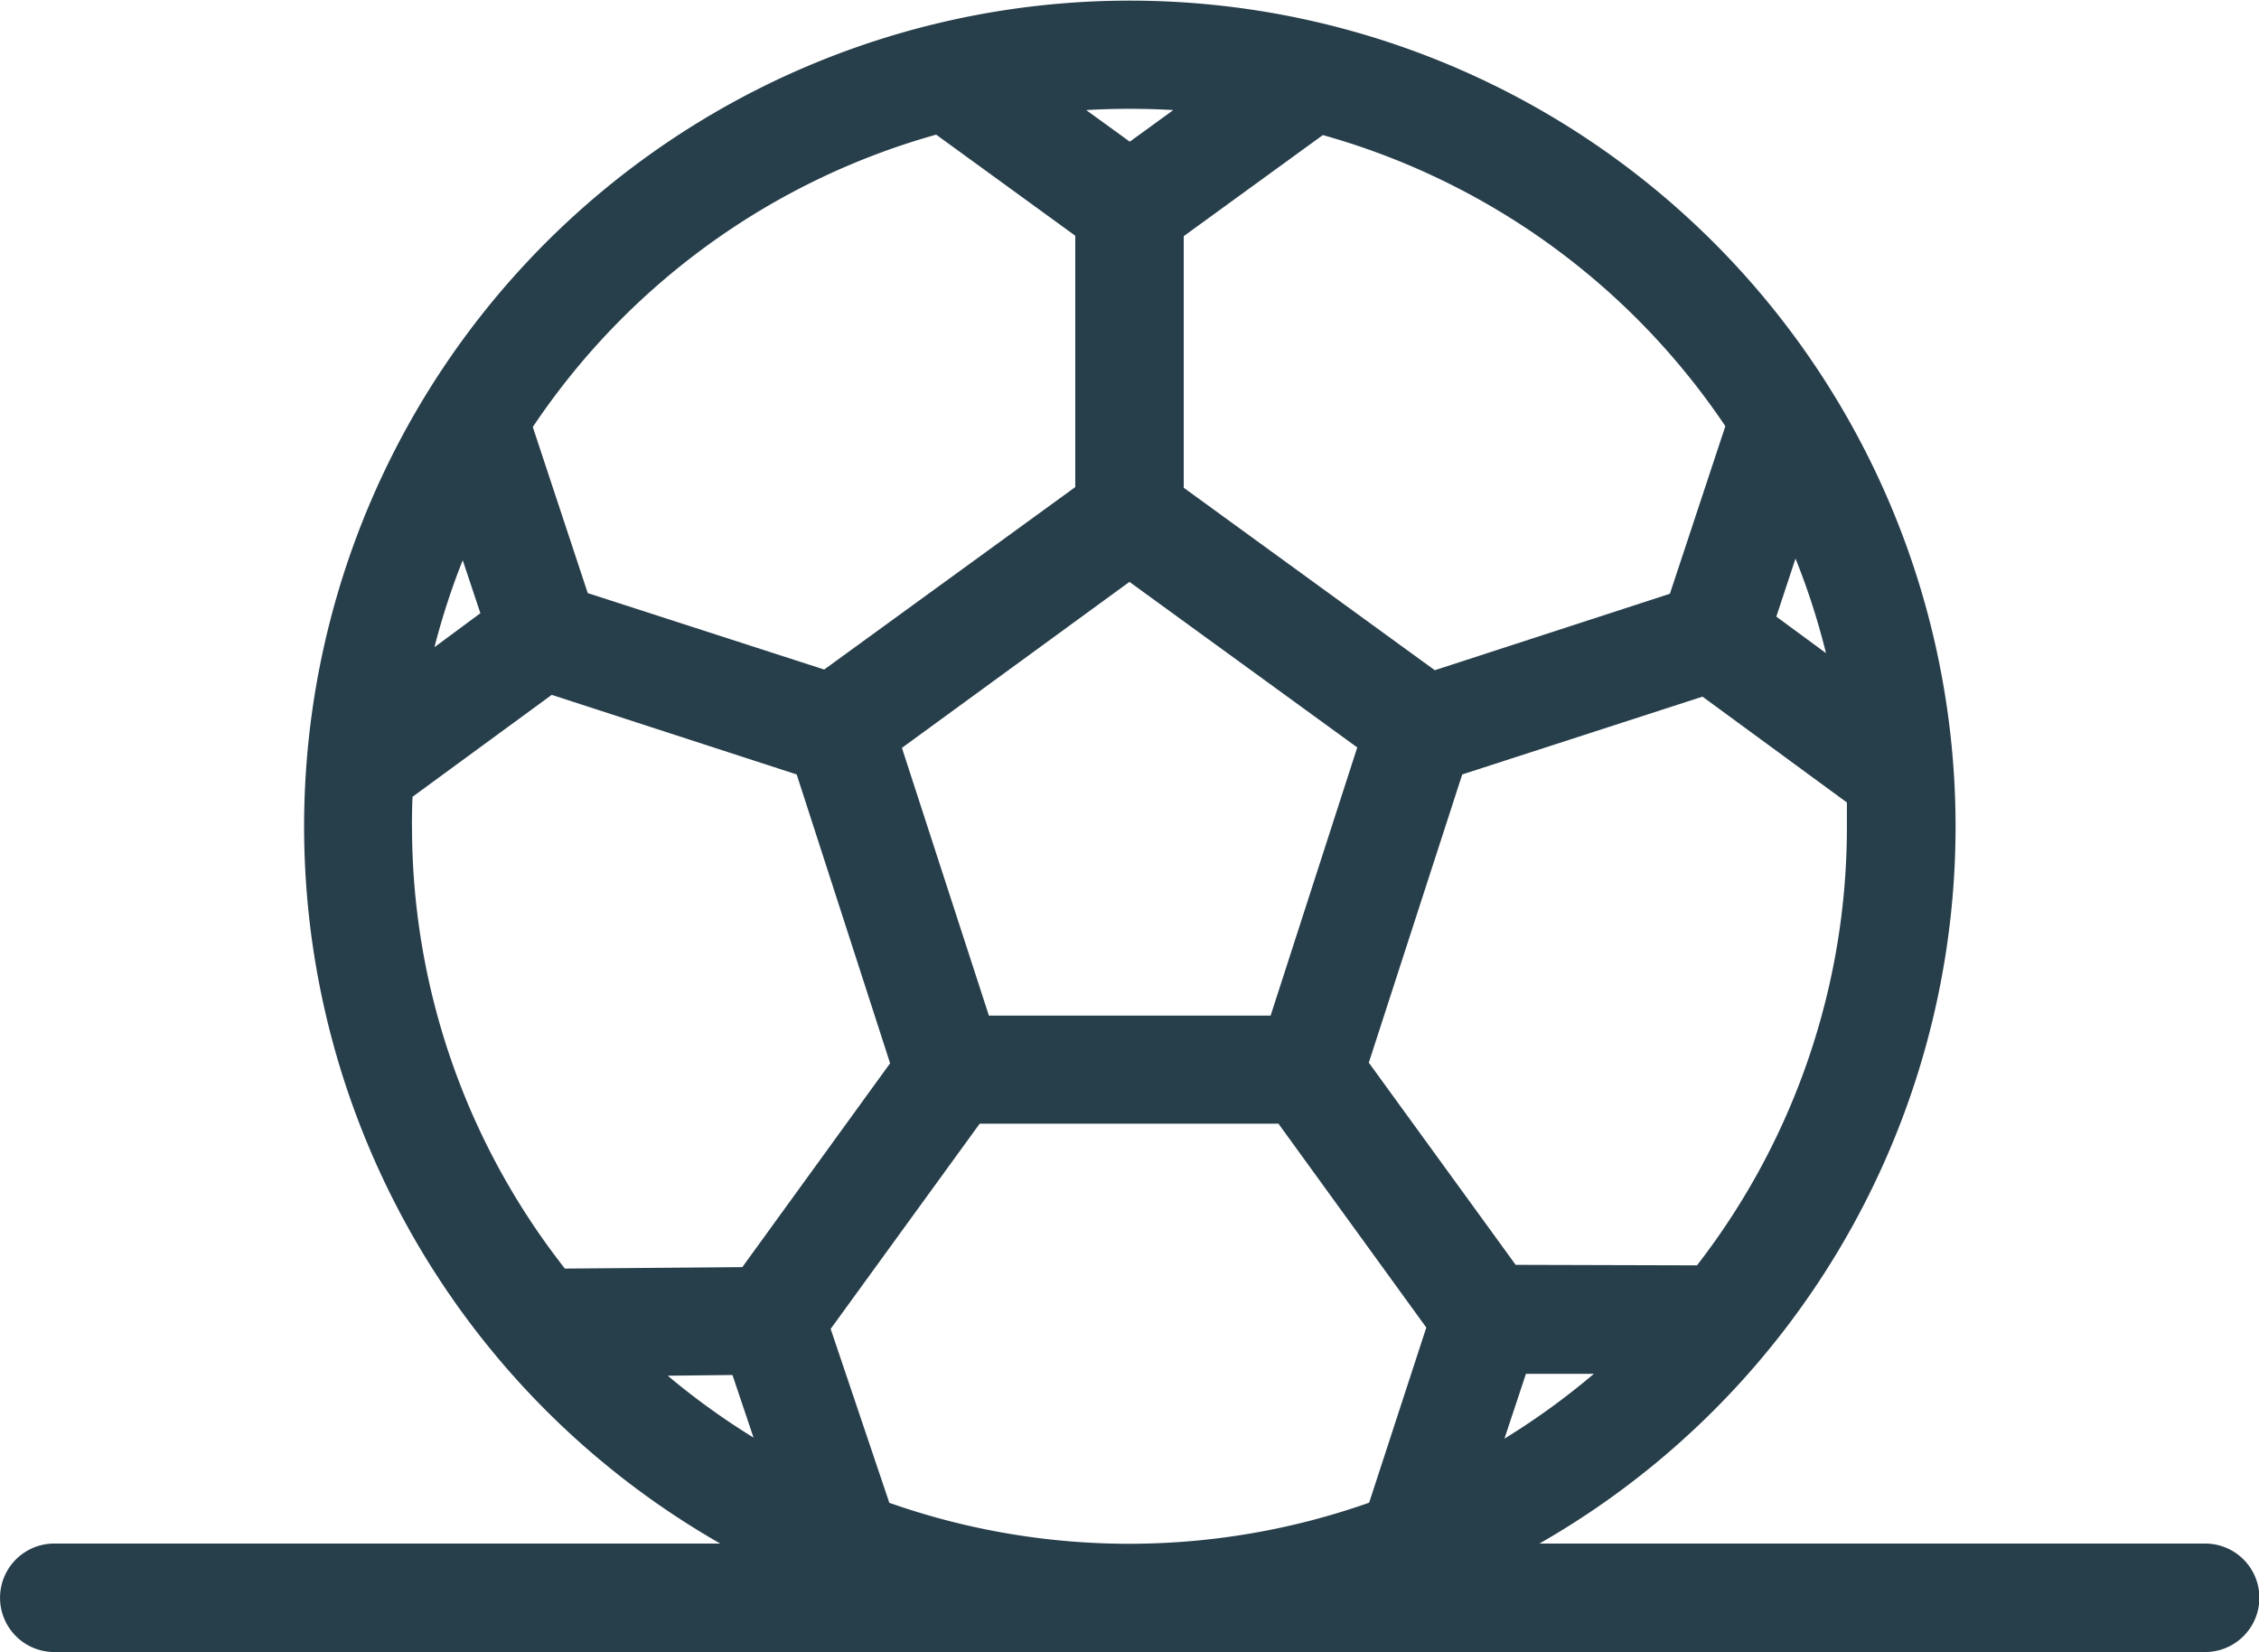
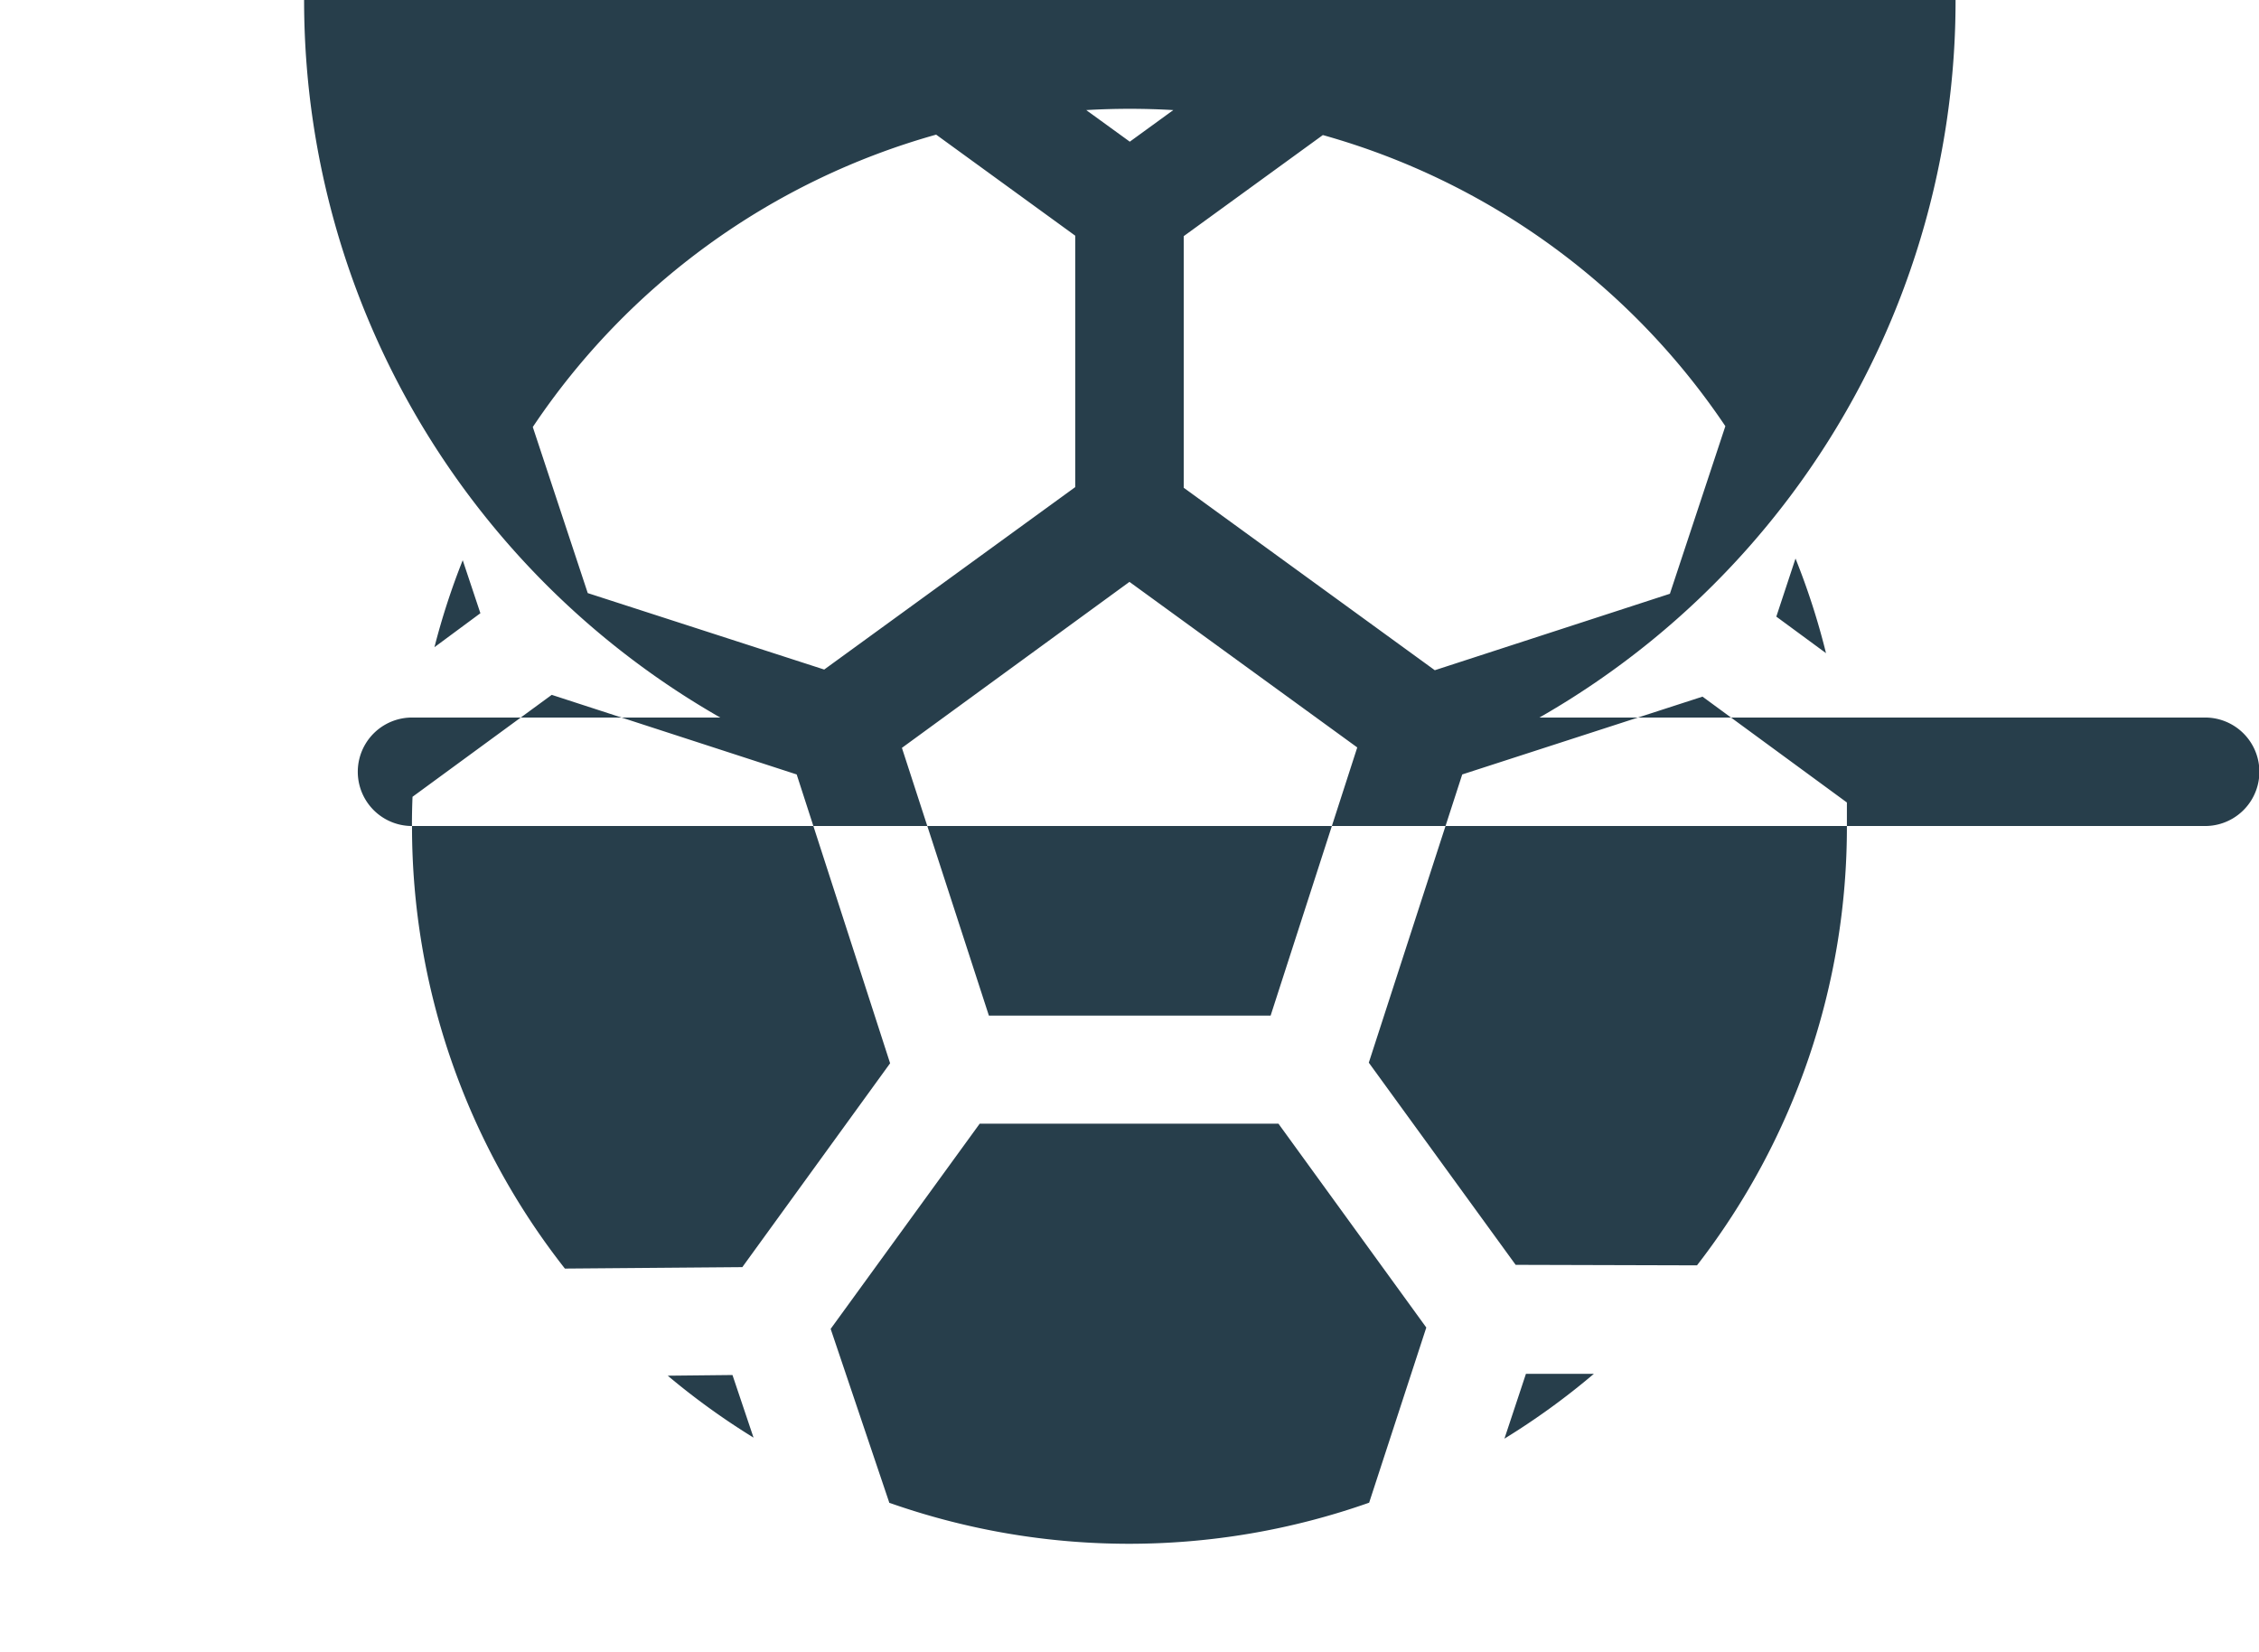
<svg xmlns="http://www.w3.org/2000/svg" width="26.597" height="19.448" viewBox="0 0 26.597 19.448">
-   <path id="Tracé_5228" data-name="Tracé 5228" d="M76.571,85.607a8.415,8.415,0,0,0,1.8,5.21L80.46,90.8,82.2,88.4,81.1,85l-2.884-.937-1.639,1.2q-.007.167-.007.335Zm-4.212,9.724a.638.638,0,1,1,0-1.277H80.2a9.722,9.722,0,1,1,9.645,0h7.838a.638.638,0,0,1,0,1.277ZM78.64,82.865l2.784.9,2.956-2.148V78.658l-1.638-1.19a8.458,8.458,0,0,0-4.749,3.442Zm-1.472-.387a8.392,8.392,0,0,0-.333,1.024l.541-.4Zm2.414,9.6a8.472,8.472,0,0,0,1.01.729l-.248-.737Zm2.61,1.5L81.5,91.527l1.755-2.416h3.517l1.741,2.4-.673,2.062a8.5,8.5,0,0,1-5.653,0Zm7.241-.759a8.485,8.485,0,0,0,1.053-.763h-.8ZM91.7,90.779a8.414,8.414,0,0,0,1.765-5.172q0-.139,0-.277l-1.7-1.246L88.936,85l-1.1,3.393,1.729,2.38Zm1.519-7.207a8.406,8.406,0,0,0-.359-1.114l-.226.684ZM92.034,80.9a8.458,8.458,0,0,0-4.739-3.427l-1.638,1.19v2.962l2.956,2.148,2.768-.9Zm-6.5-3.721q-.254-.015-.512-.015t-.513.015l.513.372Zm-3.195,7.508,1.024,3.152h3.317L87.7,84.682l-2.682-1.949Z" transform="translate(-71.72 -75.883)" fill="#273e4b" fill-rule="evenodd" />
+   <path id="Tracé_5228" data-name="Tracé 5228" d="M76.571,85.607a8.415,8.415,0,0,0,1.8,5.21L80.46,90.8,82.2,88.4,81.1,85l-2.884-.937-1.639,1.2q-.007.167-.007.335Za.638.638,0,1,1,0-1.277H80.2a9.722,9.722,0,1,1,9.645,0h7.838a.638.638,0,0,1,0,1.277ZM78.64,82.865l2.784.9,2.956-2.148V78.658l-1.638-1.19a8.458,8.458,0,0,0-4.749,3.442Zm-1.472-.387a8.392,8.392,0,0,0-.333,1.024l.541-.4Zm2.414,9.6a8.472,8.472,0,0,0,1.01.729l-.248-.737Zm2.61,1.5L81.5,91.527l1.755-2.416h3.517l1.741,2.4-.673,2.062a8.5,8.5,0,0,1-5.653,0Zm7.241-.759a8.485,8.485,0,0,0,1.053-.763h-.8ZM91.7,90.779a8.414,8.414,0,0,0,1.765-5.172q0-.139,0-.277l-1.7-1.246L88.936,85l-1.1,3.393,1.729,2.38Zm1.519-7.207a8.406,8.406,0,0,0-.359-1.114l-.226.684ZM92.034,80.9a8.458,8.458,0,0,0-4.739-3.427l-1.638,1.19v2.962l2.956,2.148,2.768-.9Zm-6.5-3.721q-.254-.015-.512-.015t-.513.015l.513.372Zm-3.195,7.508,1.024,3.152h3.317L87.7,84.682l-2.682-1.949Z" transform="translate(-71.72 -75.883)" fill="#273e4b" fill-rule="evenodd" />
</svg>